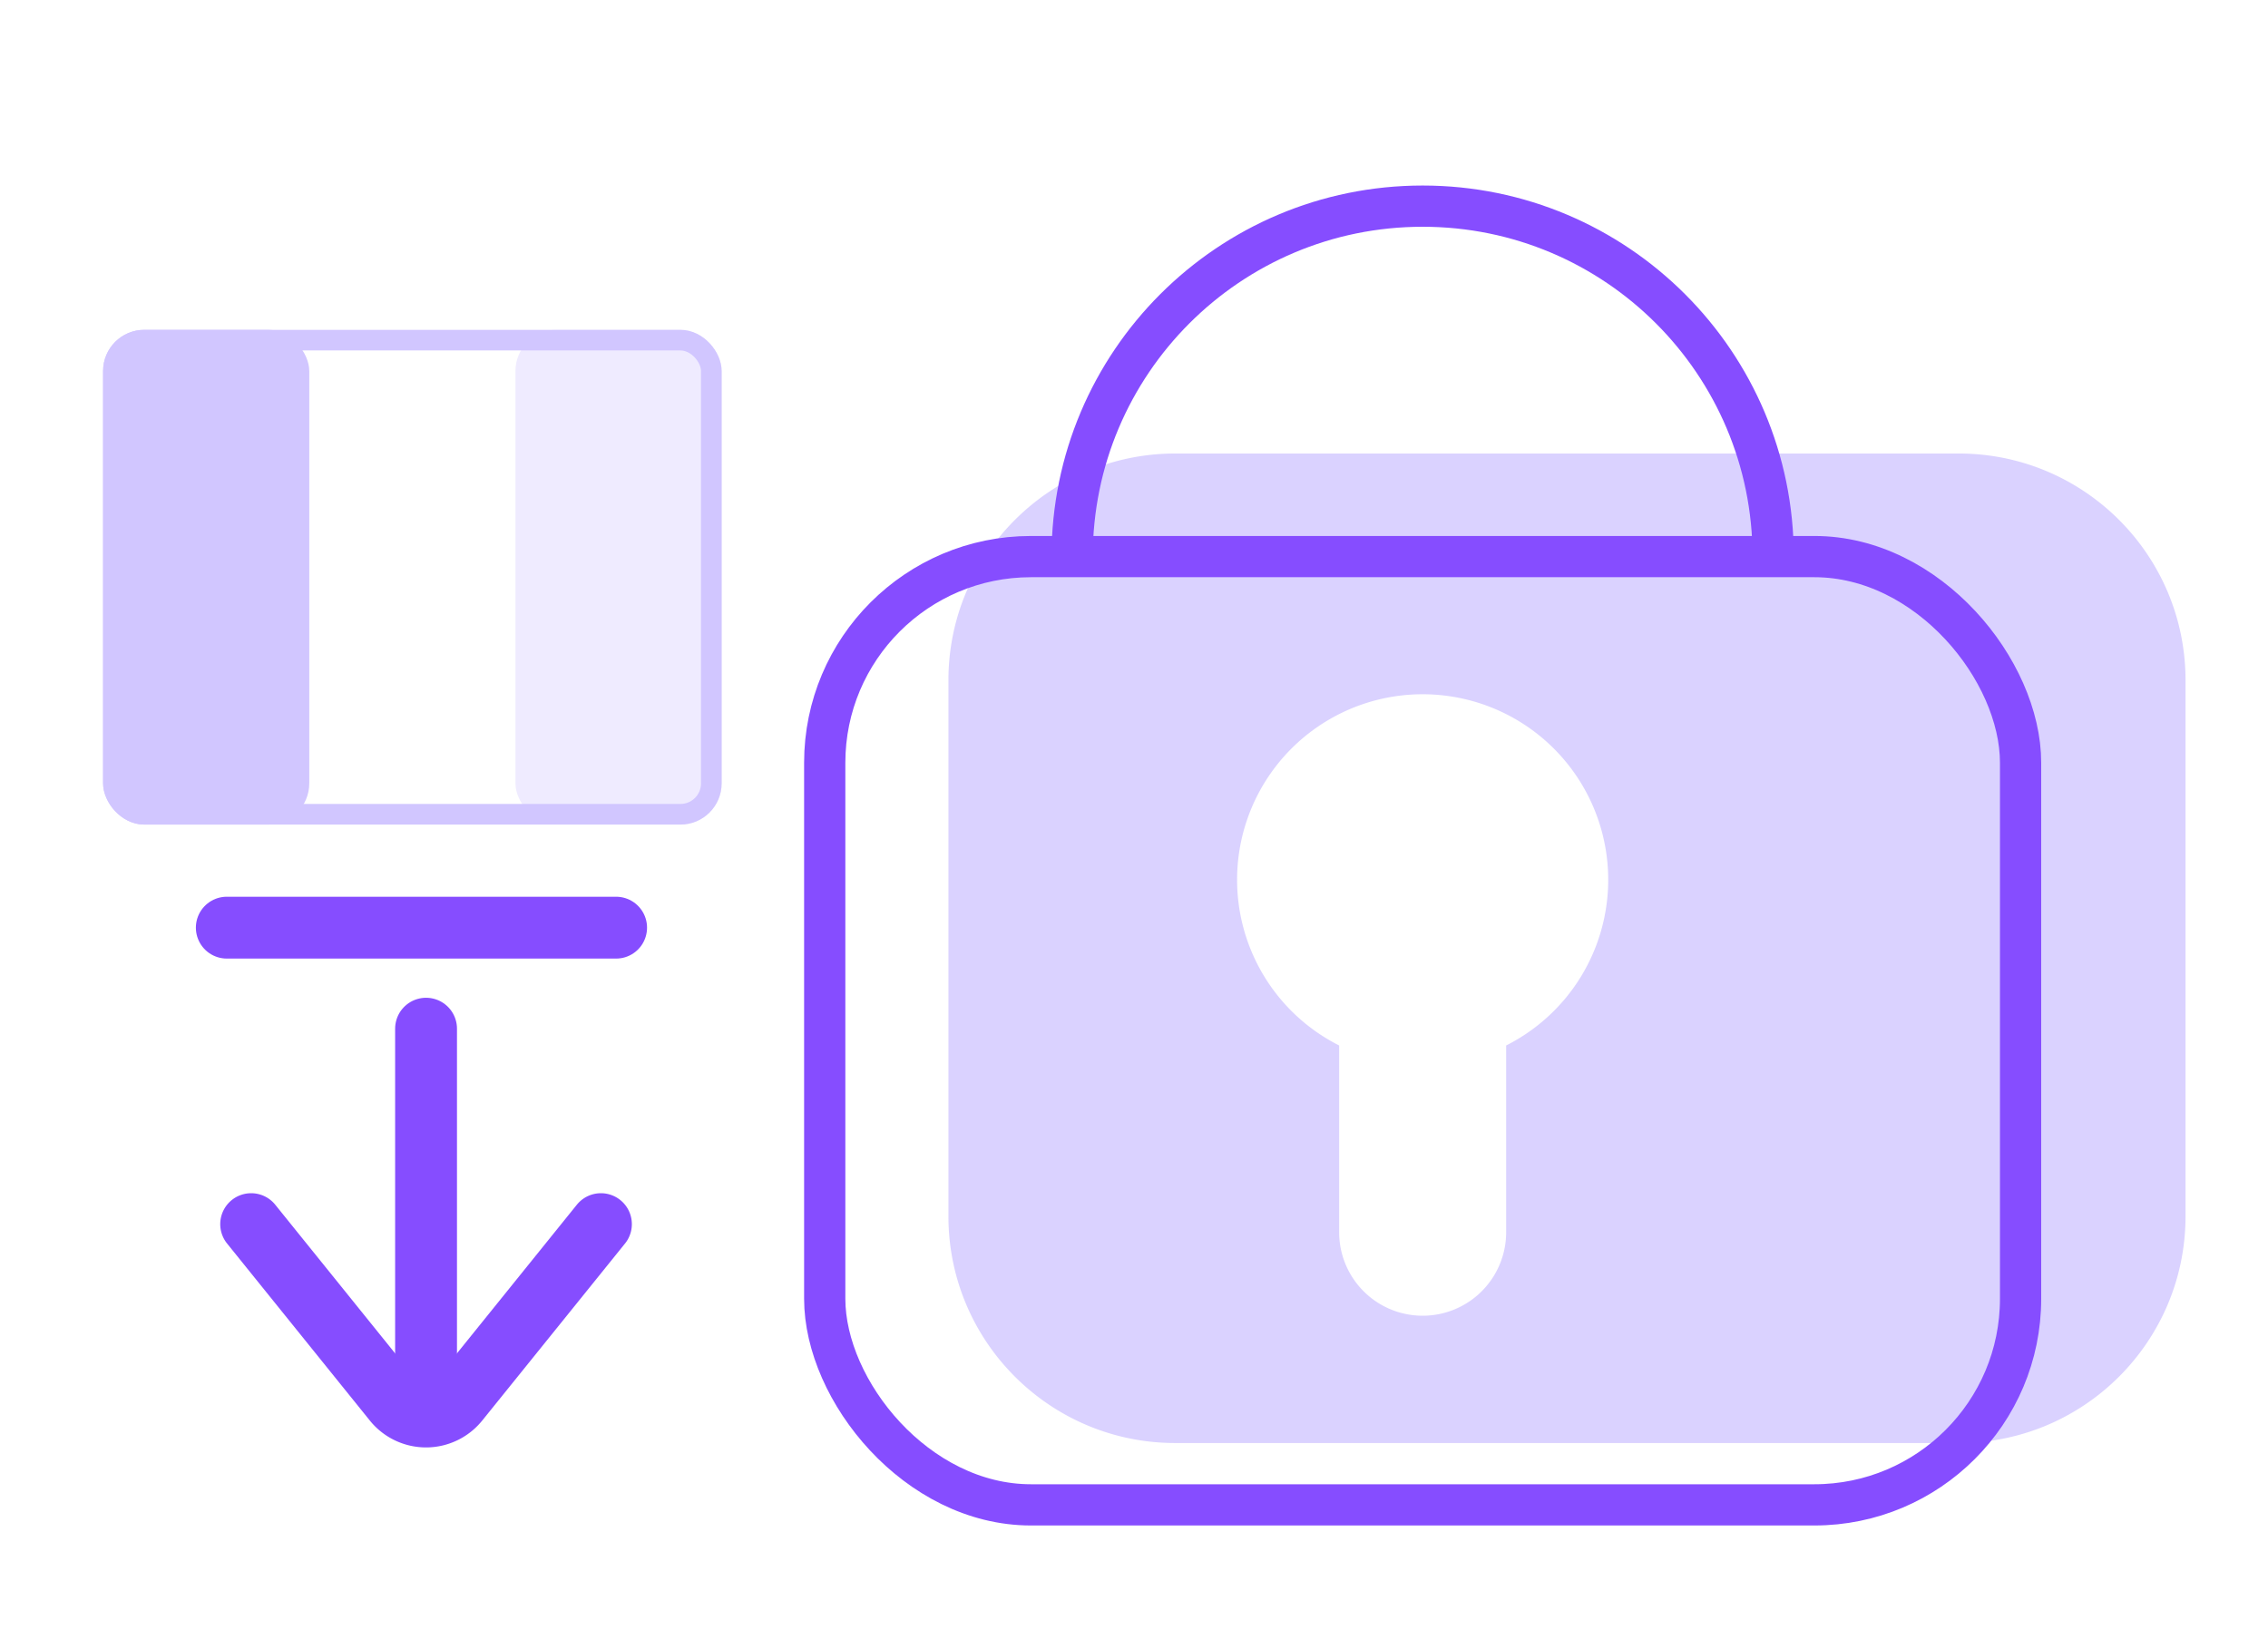
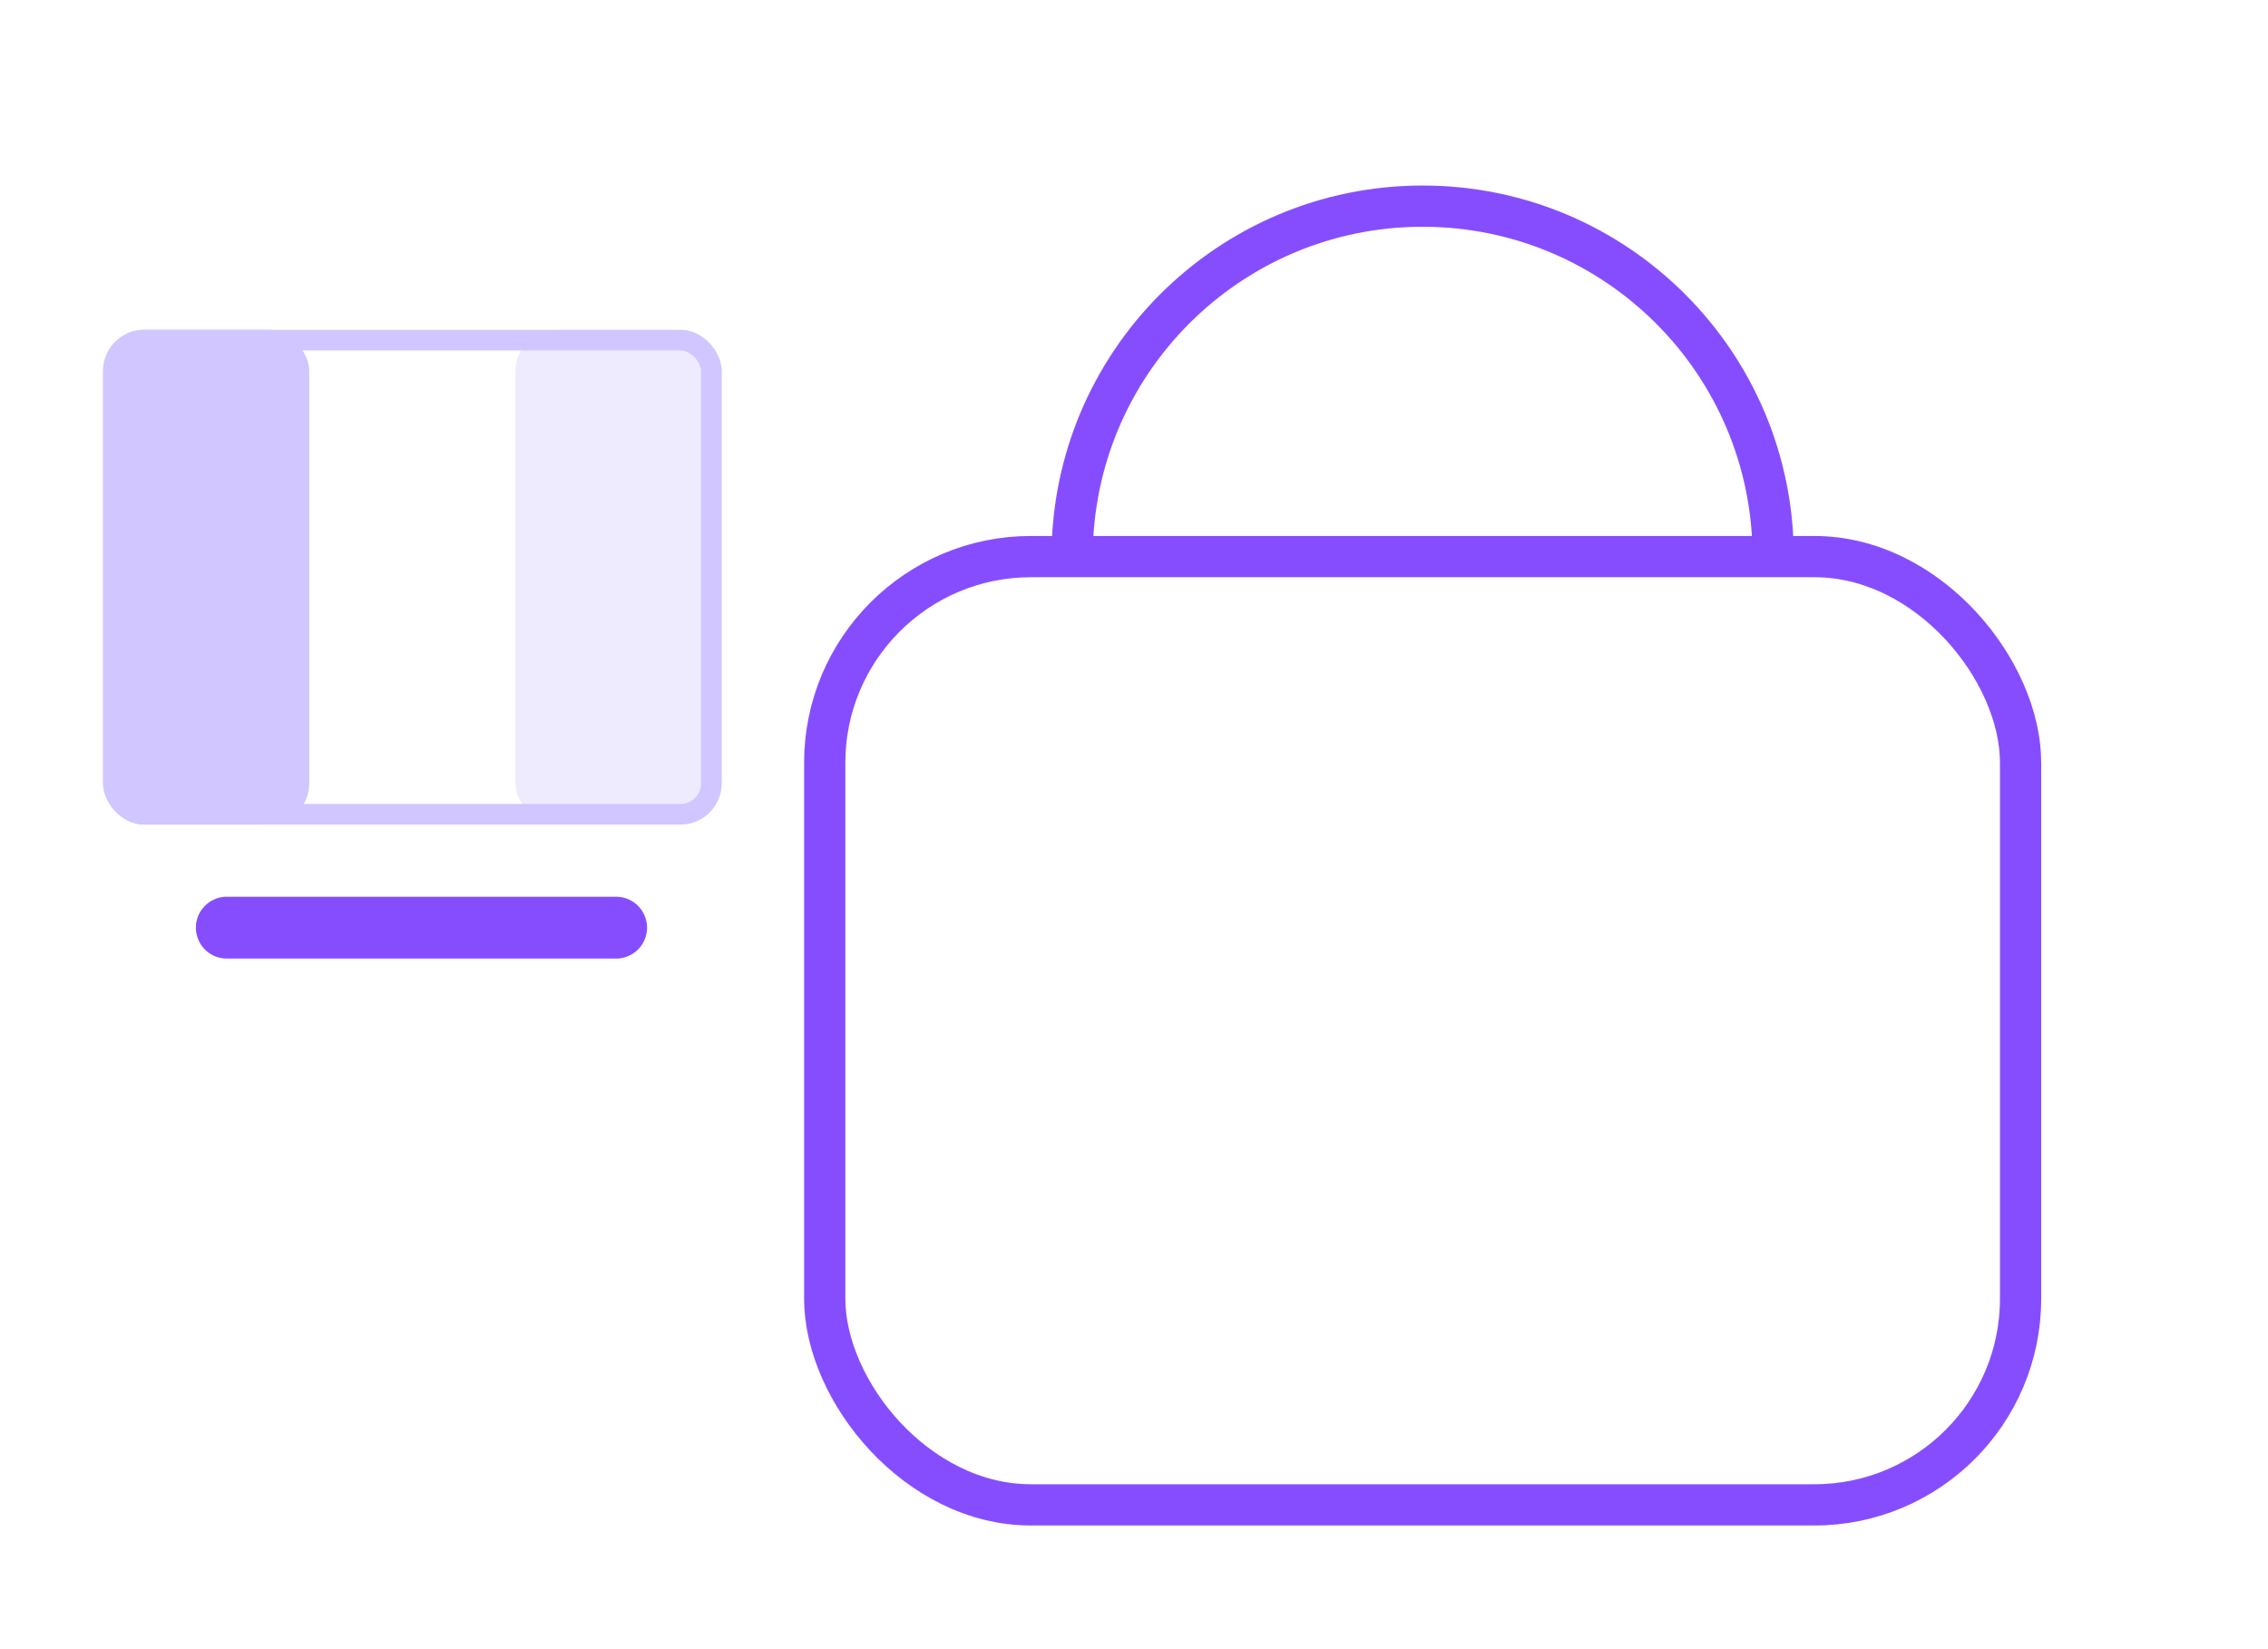
<svg xmlns="http://www.w3.org/2000/svg" fill="none" viewBox="0 0 110 80">
  <path fill="#fff" d="M0 0h110v80H0z" />
-   <path stroke="#864DFF" stroke-linecap="round" stroke-linejoin="round" stroke-width="3" d="m12.182 59.382 6.924 8.587a2 2 0 0 0 3.114 0l6.925-8.587" />
-   <path stroke="#864DFF" stroke-linecap="round" stroke-width="3" d="M20.664 67.881v-17.98" />
  <path stroke="#864DFF" stroke-linecap="round" stroke-width="3" d="M29.882 45H11" />
  <rect width="10" height="24" x="5" y="16" fill="#D1C6FF" rx="2" />
  <rect width="10" height="24" x="25" y="16" fill="#EFEBFF" rx="2" />
  <rect width="29" height="23" x="5.5" y="16.5" stroke="#D1C6FF" rx="1.5" />
-   <path fill="#D1C6FF" fill-opacity=".8" fill-rule="evenodd" d="M57 22c-6.075 0-11 4.925-11 11v26c0 6.075 4.925 11 11 11h38c6.075 0 11-4.925 11-11V33c0-6.075-4.925-11-11-11H57Zm21 20.675a9 9 0 0 1-4.95 8.04v9.06a4.05 4.05 0 1 1-8.1 0v-9.06A9 9 0 1 1 78 42.674Z" clip-rule="evenodd" />
  <rect width="58" height="46" x="40" y="27" stroke="#864DFF" stroke-width="2" rx="10" />
  <path stroke="#864DFF" stroke-width="2" d="M86 27c0-9.389-7.611-17-17-17s-17 7.611-17 17" />
</svg>